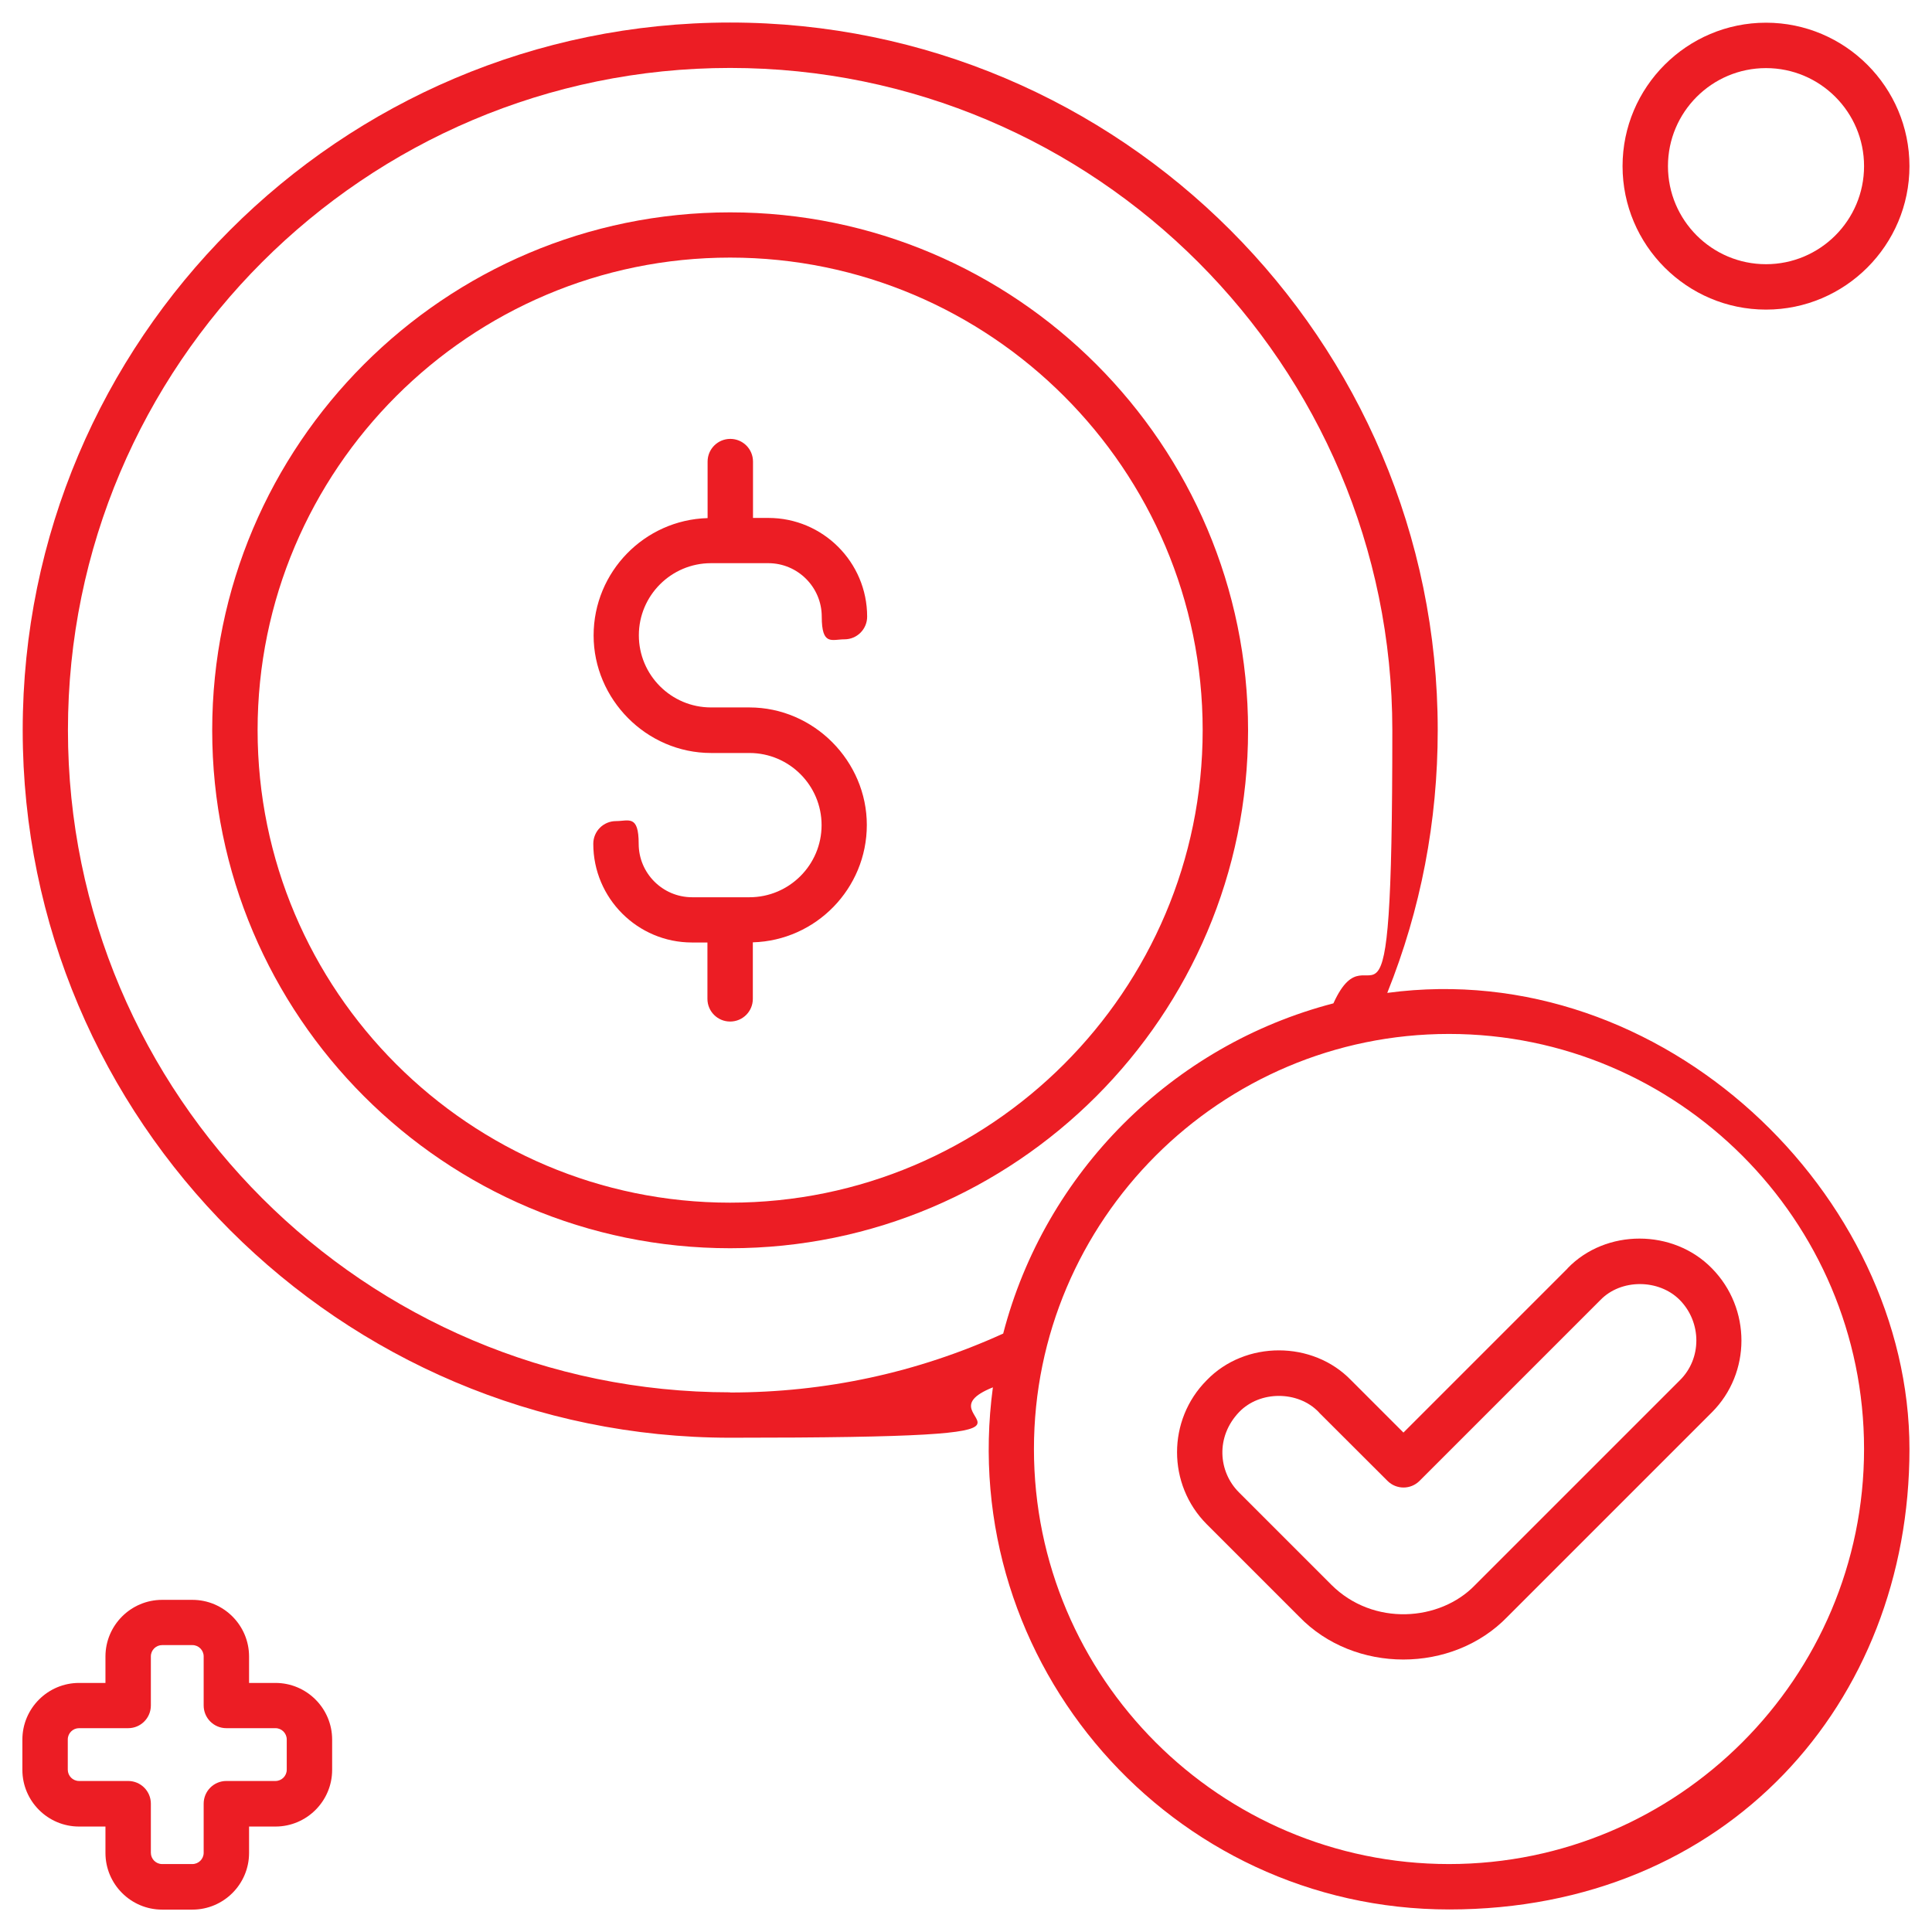
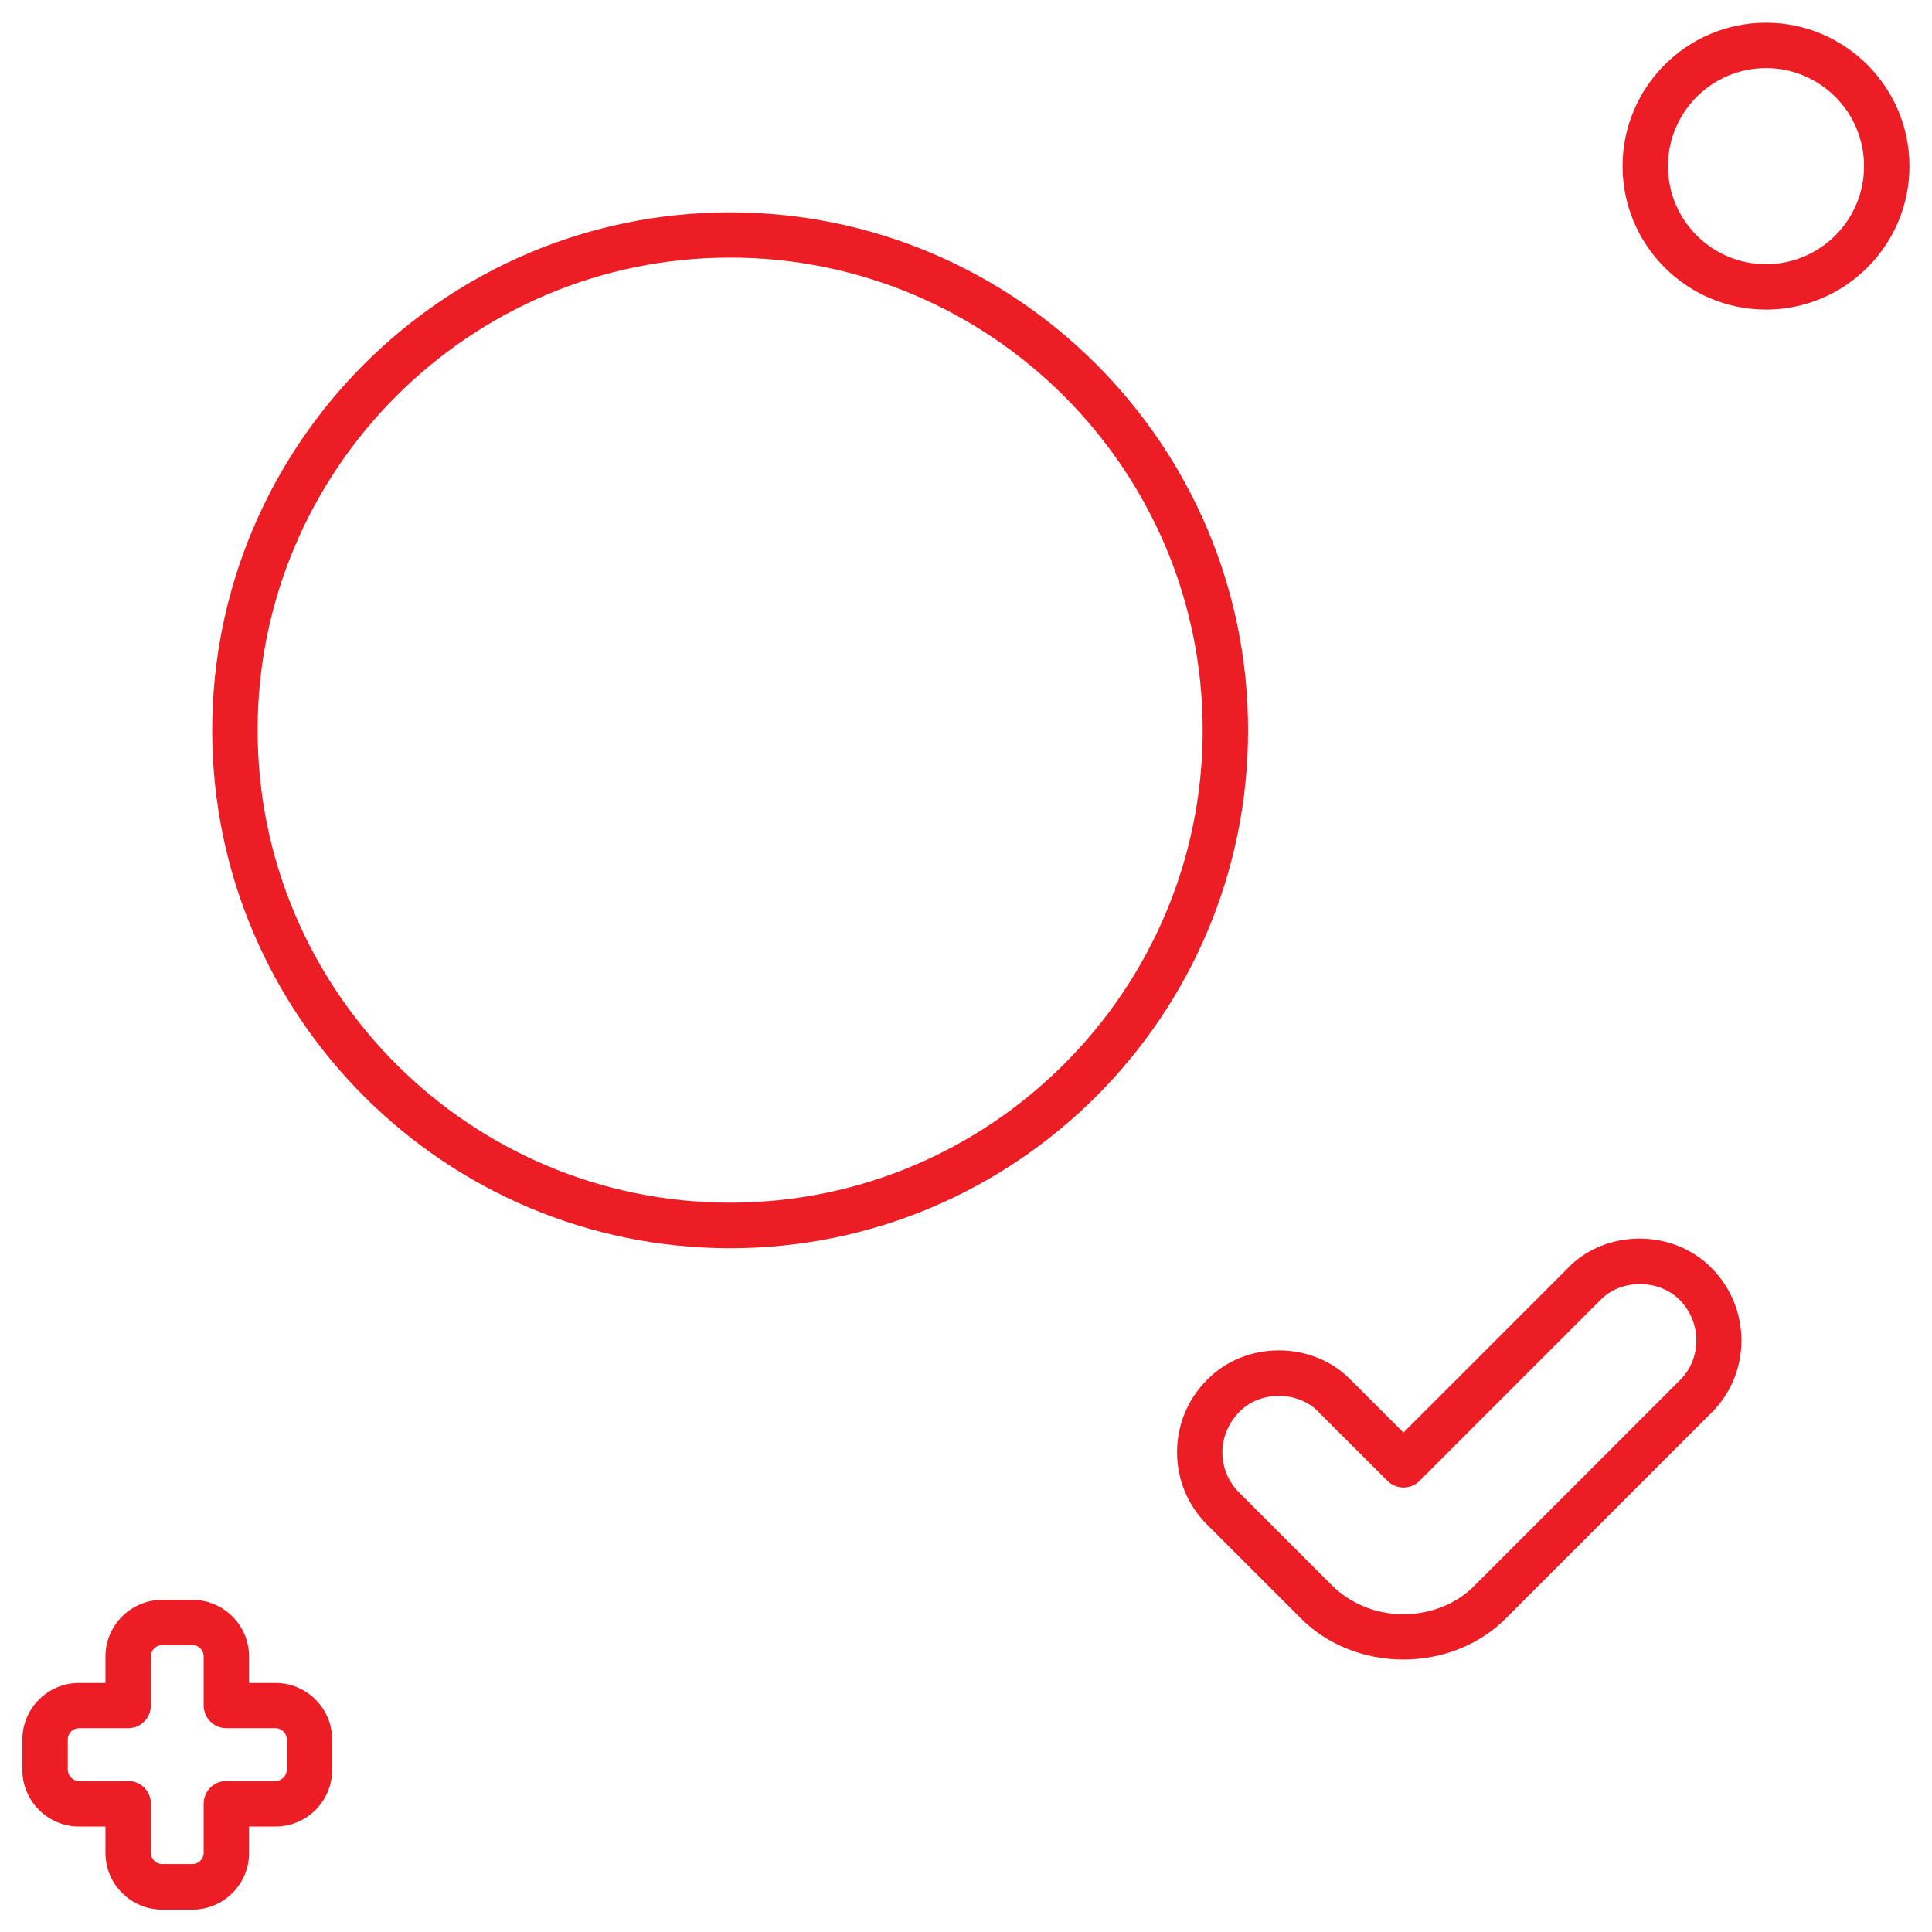
<svg xmlns="http://www.w3.org/2000/svg" id="Layer_1" data-name="Layer 1" version="1.1" viewBox="0 0 1200 1200">
  <defs>
    <style>
      .cls-1 {
        fill: #ec1d24;
        stroke-width: 0px;
      }
    </style>
  </defs>
  <path class="cls-1" d="M171.1,1045.3h-16.4v-16.4c0-19.4-15.8-35.2-35.2-35.2h-18.8c-19.4,0-35.2,15.8-35.2,35.2v16.4h-16.4c-19.4,0-35.2,15.8-35.2,35.2v18.8c0,19.4,15.8,35.2,35.2,35.2h16.4v16.4c0,19.4,15.8,35.2,35.2,35.2h18.8c19.4,0,35.2-15.8,35.2-35.2v-16.4h16.4c19.4,0,35.2-15.8,35.2-35.2v-18.8c0-19.4-15.8-35.2-35.2-35.2ZM178.1,1099.2c0,3.9-3.2,7-7,7h-30.5c-7.8,0-14.1,6.3-14.1,14.1v30.5c0,3.9-3.2,7-7,7h-18.8c-3.9,0-7-3.2-7-7v-30.5c0-7.8-6.3-14.1-14.1-14.1h-30.5c-3.9,0-7-3.2-7-7v-18.8c0-3.9,3.2-7,7-7h30.5c7.8,0,14.1-6.3,14.1-14.1v-30.5c0-3.9,3.2-7,7-7h18.8c3.9,0,7,3.2,7,7v30.5c0,7.8,6.3,14.1,14.1,14.1h30.5c3.9,0,7,3.2,7,7v18.8Z" />
  <path class="cls-1" d="M1096.9,14.1c-49.1,0-89.1,40-89.1,89.1s40,89.1,89.1,89.1,89.1-40,89.1-89.1-40-89.1-89.1-89.1ZM1096.9,164.1c-33.6,0-60.9-27.3-60.9-60.9s27.3-60.9,60.9-60.9,60.9,27.3,60.9,60.9-27.3,60.9-60.9,60.9Z" />
  <path class="cls-1" d="M453.5,131.9c-177.4,0-321.7,144.3-321.7,321.7s144.3,321.7,321.7,321.7,321.7-144.3,321.7-321.7-144.3-321.7-321.7-321.7h0ZM453.5,747c-161.9,0-293.5-131.7-293.5-293.5S291.7,160,453.5,160s293.5,131.7,293.5,293.5-131.7,293.5-293.5,293.5Z" />
-   <path class="cls-1" d="M441.6,349.8h35.6c18.3,0,33.2,14.9,33.2,33.2s6.3,14.1,14.1,14.1,14.1-6.3,14.1-14.1c0-33.8-27.5-61.3-61.3-61.3h-9.6v-35c0-7.8-6.3-14.1-14.1-14.1s-14.1,6.3-14.1,14.1v35.1c-39.2,1.1-70.8,33.4-70.8,72.9s32.7,73,73,73h23.8c24.7,0,44.8,20.1,44.8,44.8s-20.1,44.8-44.8,44.8h-35.6c-18.3,0-33.2-14.9-33.2-33.2s-6.3-14.1-14.1-14.1-14.1,6.3-14.1,14.1c0,33.8,27.5,61.3,61.3,61.3h9.6v35c0,7.8,6.3,14.1,14.1,14.1s14.1-6.3,14.1-14.1v-35.1c39.2-1.1,70.8-33.4,70.8-72.9s-32.7-73-73-73h-23.8c-24.7,0-44.8-20.1-44.8-44.8s20.1-44.8,44.8-44.8h0Z" />
-   <path class="cls-1" d="M861.7,616.6c20.8-51.8,31.3-106.5,31.3-163.1,0-242.3-197.1-439.5-439.5-439.5S14.1,211.2,14.1,453.5s197.1,439.5,439.5,439.5,111.3-10.5,163.1-31.3c-23.1,171.7,110.8,324.3,283.4,324.3s285.9-128.3,285.9-285.9-152.4-306.5-324.3-283.4h0ZM453.5,864.8c-226.8,0-411.3-184.5-411.3-411.3S226.7,42.2,453.5,42.2s411.3,184.5,411.3,411.3-12.3,116.2-36.6,169.7c-100.1,26-179.1,105-205.1,205.1-53.4,24.3-110.5,36.6-169.7,36.6h0ZM900,1157.8c-142.2,0-257.8-115.7-257.8-257.8s115.7-257.8,257.8-257.8,257.8,115.7,257.8,257.8-115.7,257.8-257.8,257.8h0Z" />
  <path class="cls-1" d="M973.7,787.8l-102,102-32.5-32.5c-23.8-24.7-65.8-24.8-89.7,0-24.6,24.7-24.5,64.8,0,89.4l57.4,57.4c34.2,35.5,95.2,35.6,129.5,0l126.9-126.9c24.4-24.4,24.5-64.5,0-89.4-24-24.6-65.9-24.7-89.7,0h0ZM1043.4,857.3s-127.2,127.2-127.2,127.2c-21.7,22.6-63.3,25.8-89.3-.2l-57.4-57.4c-12.8-12.8-14.6-34.5.2-49.9,12.8-13.3,36.5-13.3,49.3,0,3.9,4.1-14.8-14.8,42.8,42.8,5.5,5.5,14.4,5.5,19.9,0l112.3-112.3c12.8-13.3,36.4-13.2,49.4,0,13.6,13.9,13.7,36.3,0,49.8h0Z" />
</svg>